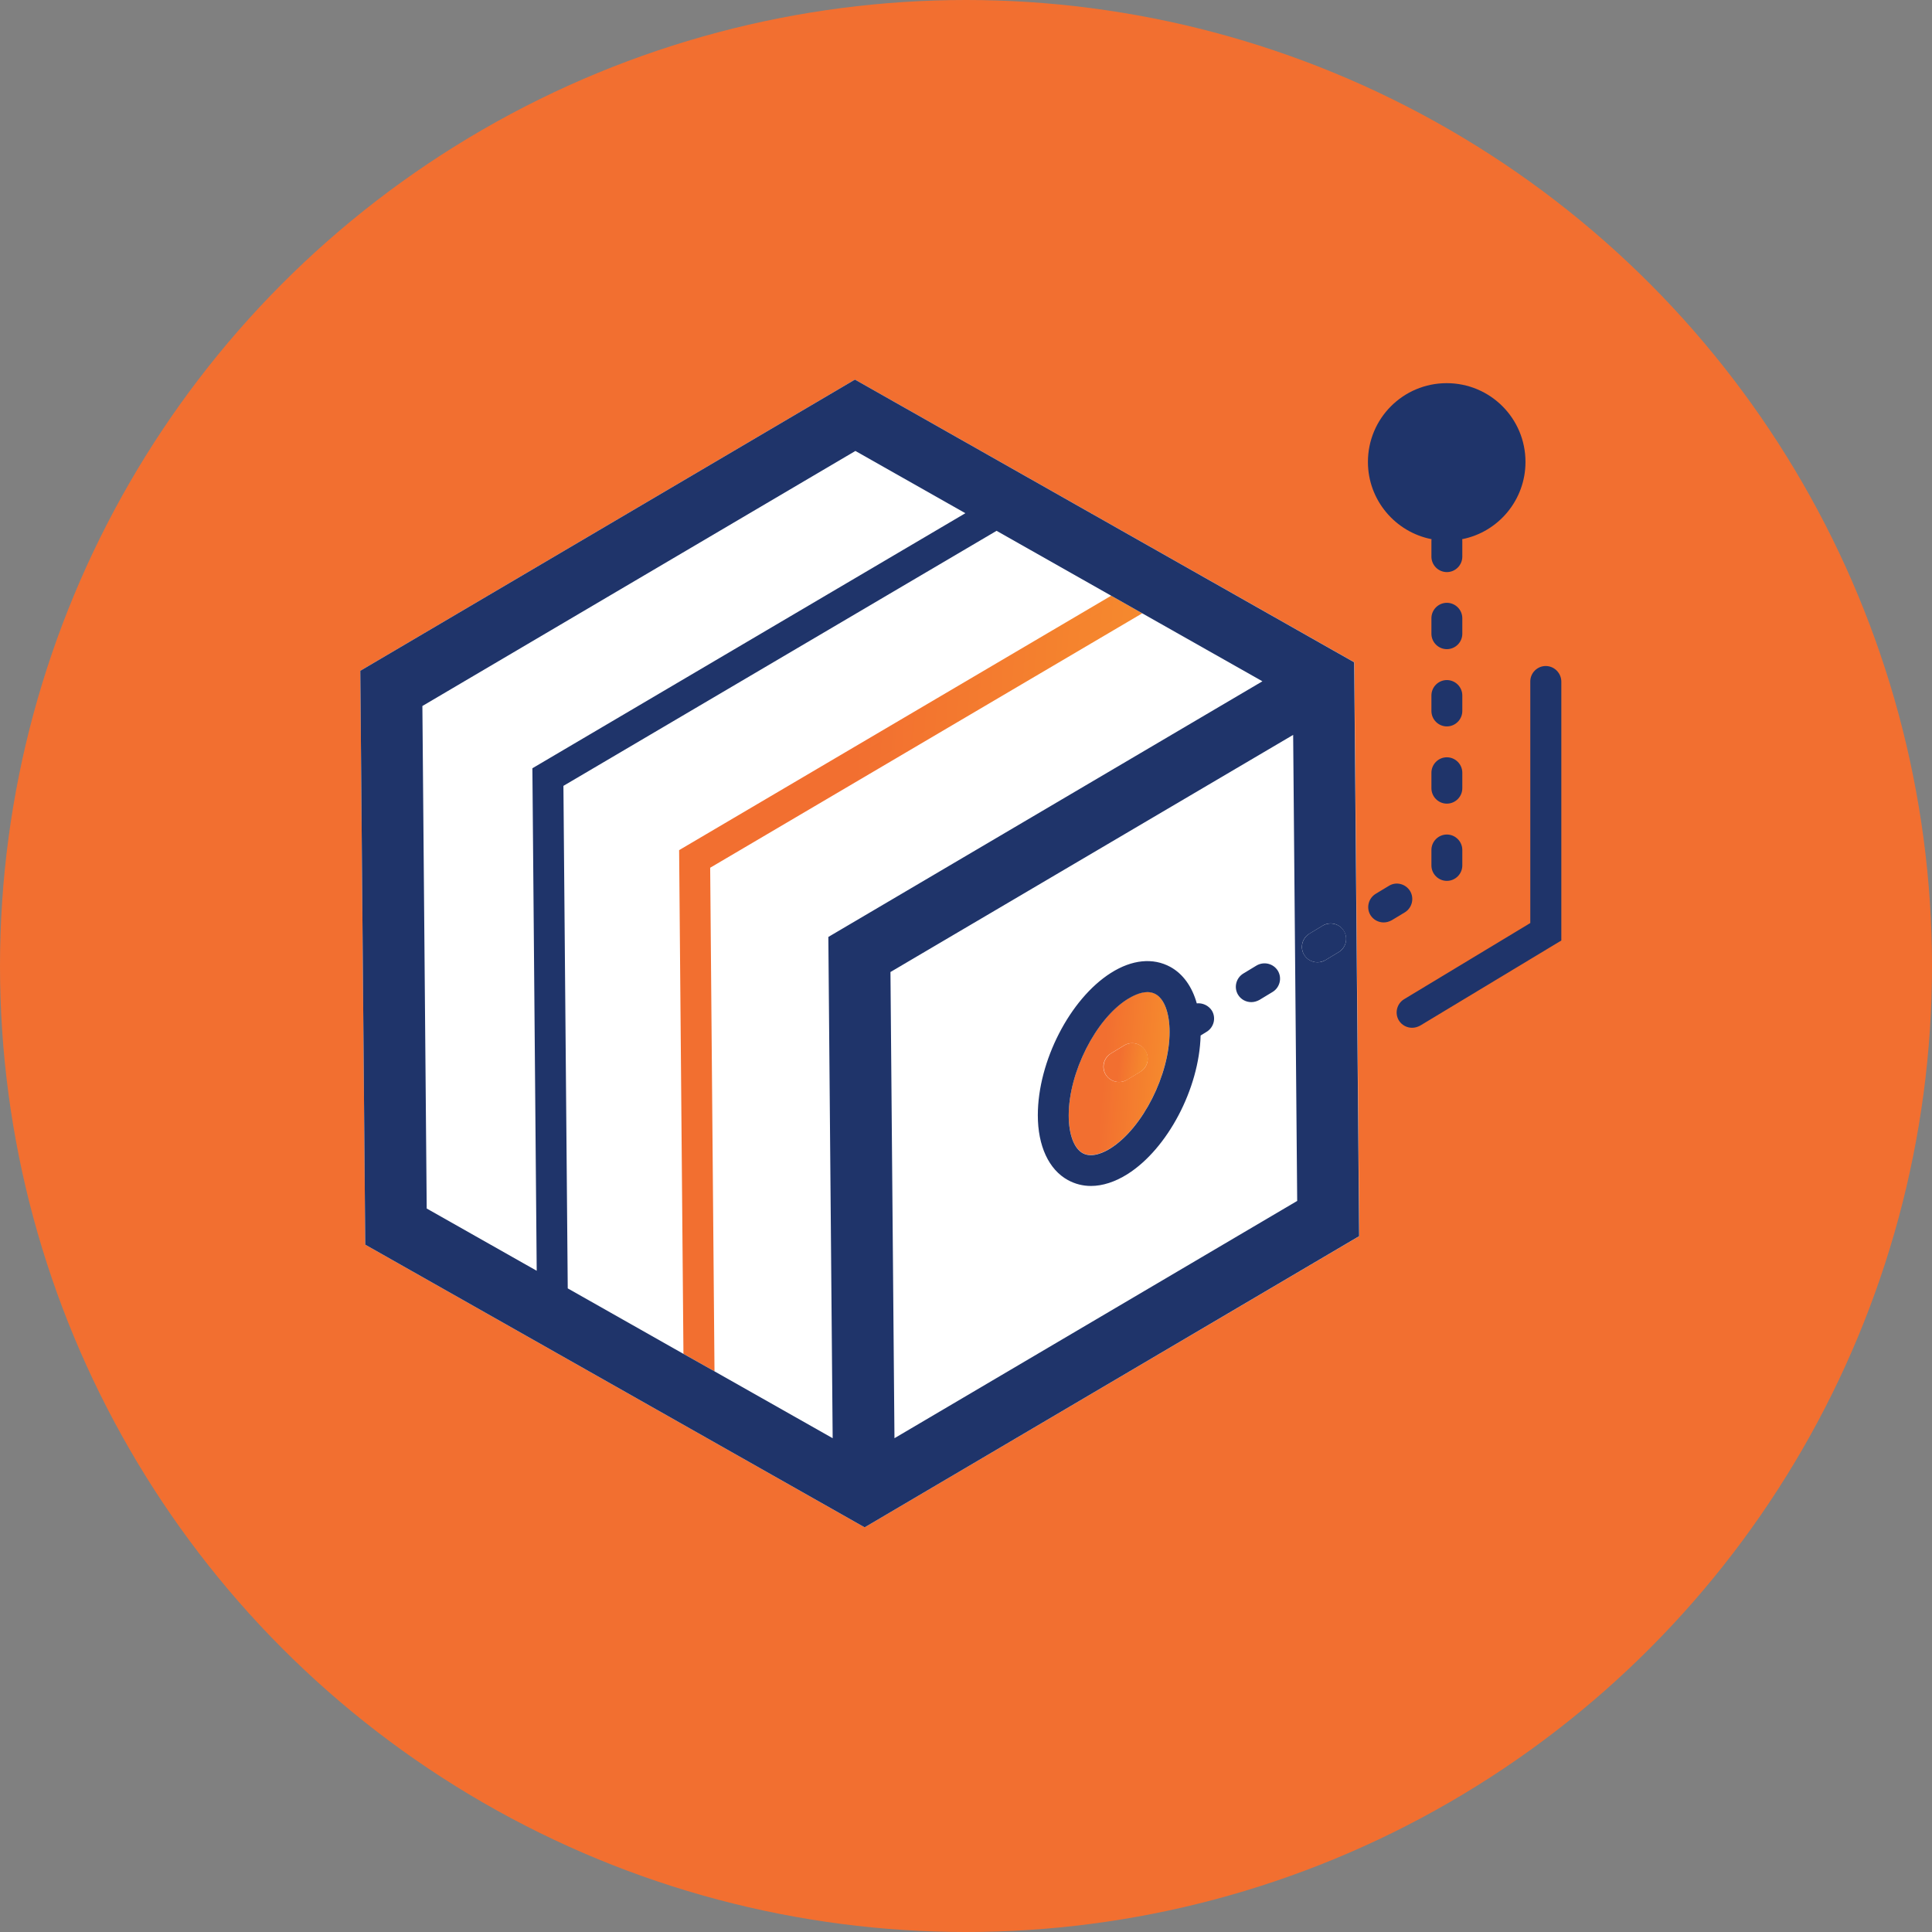
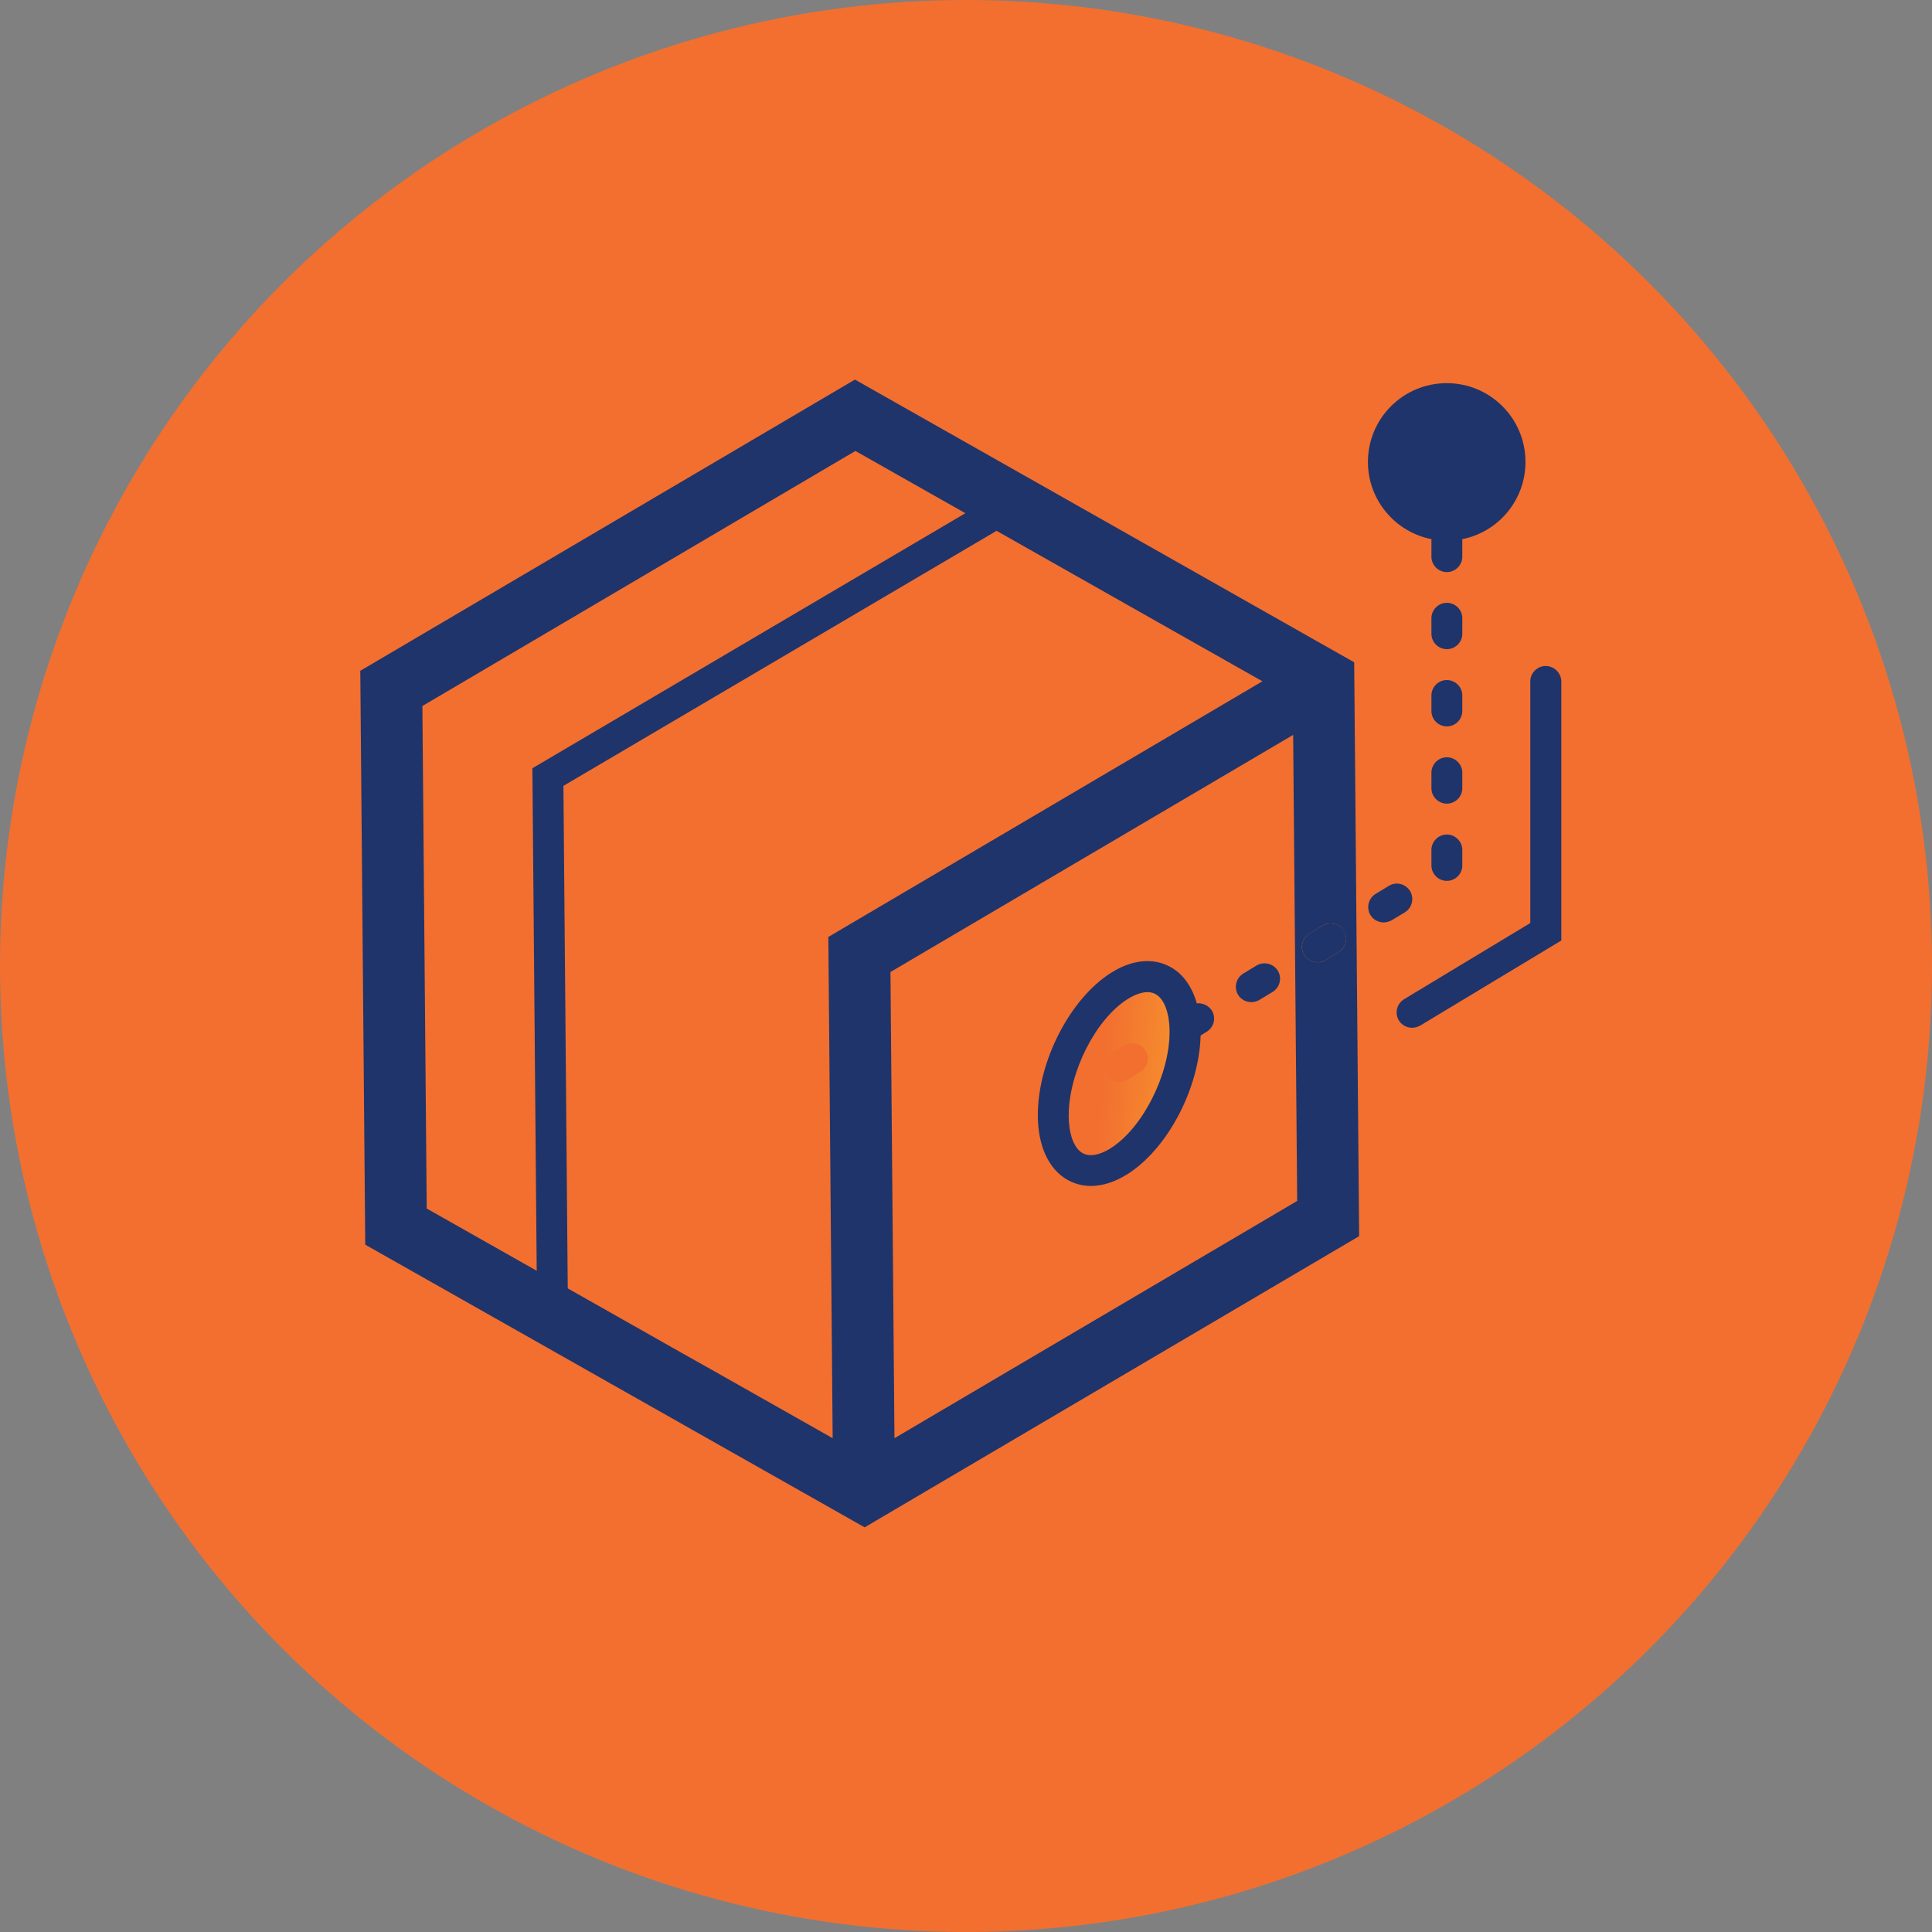
<svg xmlns="http://www.w3.org/2000/svg" width="80" height="80" viewBox="0 0 80 80" fill="none">
  <rect x="0" y="0" width="80" height="80" fill="#808080" stroke="none" />
  <circle cx="40" cy="40" r="40" fill="#F26F30" />
-   <path d="M35.401 15.718L14.919 27.776L15.124 51.539L35.803 63.244L56.285 51.187L56.08 27.424L35.401 15.718Z" fill="white" />
-   <path d="M47.298 25.396L46.012 24.667L28.121 35.202L28.3 56.061L29.586 56.784L29.407 35.931L47.298 25.396Z" fill="url(#paint0_linear_1473_43614)" />
  <path d="M54.769 38.33L54.219 38.662C53.918 38.848 53.822 39.238 54.001 39.539C54.123 39.737 54.334 39.846 54.551 39.846C54.666 39.846 54.775 39.814 54.884 39.756L55.434 39.424C55.735 39.238 55.831 38.848 55.651 38.547C55.466 38.247 55.076 38.151 54.769 38.33Z" fill="#1F346A" />
  <path d="M47.848 41.157C47.745 41.1 47.63 41.074 47.515 41.074C47.202 41.074 46.882 41.24 46.684 41.368C45.366 42.2 44.253 44.407 44.253 46.179C44.253 46.959 44.47 47.547 44.835 47.746C45.219 47.957 45.73 47.707 45.999 47.535C47.317 46.703 48.43 44.496 48.43 42.724C48.43 41.944 48.212 41.362 47.848 41.157ZM47.215 44.381L46.664 44.714C46.562 44.778 46.447 44.803 46.332 44.803C46.114 44.803 45.903 44.695 45.782 44.496C45.596 44.196 45.699 43.799 45.999 43.62L46.549 43.287C46.85 43.102 47.246 43.204 47.426 43.505C47.617 43.806 47.522 44.202 47.215 44.381Z" fill="url(#paint1_linear_1473_43614)" />
-   <path d="M46.556 43.287L46.006 43.62C45.705 43.805 45.609 44.196 45.788 44.496C45.91 44.694 46.121 44.803 46.338 44.803C46.453 44.803 46.562 44.771 46.671 44.714L47.221 44.381C47.522 44.196 47.618 43.805 47.439 43.505C47.253 43.204 46.856 43.102 46.556 43.287Z" fill="url(#paint2_linear_1473_43614)" />
  <path d="M35.401 15.718L14.919 27.776L15.124 51.539L35.803 63.244L56.279 51.187L56.074 27.424L35.401 15.718ZM17.669 50.042L17.49 29.234L35.42 18.673L39.974 21.251L22.045 31.812L22.224 52.62L17.669 50.042ZM34.479 59.553L29.586 56.784L28.3 56.061L23.509 53.349L23.33 32.541L41.266 21.98L46.012 24.667L47.298 25.396L52.274 28.211L34.3 38.797L34.479 59.553ZM37.038 59.553L36.872 40.249L53.547 30.43L53.714 49.728L37.038 59.553ZM55.434 39.424L54.884 39.756C54.782 39.82 54.667 39.846 54.552 39.846C54.334 39.846 54.123 39.737 54.002 39.539C53.816 39.238 53.918 38.842 54.219 38.663L54.769 38.33C55.07 38.144 55.466 38.247 55.645 38.547C55.831 38.848 55.735 39.245 55.434 39.424Z" fill="#1F346A" />
  <path d="M52.031 39.98L51.481 40.313C51.18 40.498 51.084 40.889 51.264 41.189C51.385 41.388 51.596 41.496 51.814 41.496C51.929 41.496 52.037 41.464 52.146 41.407L52.696 41.074C52.997 40.889 53.093 40.498 52.914 40.198C52.728 39.897 52.338 39.801 52.031 39.98ZM59.911 34.556C59.56 34.556 59.272 34.844 59.272 35.196V35.835C59.272 36.187 59.56 36.475 59.911 36.475C60.263 36.475 60.551 36.187 60.551 35.835V35.196C60.551 34.844 60.263 34.556 59.911 34.556ZM60.551 31.998C60.551 31.646 60.263 31.358 59.911 31.358C59.56 31.358 59.272 31.646 59.272 31.998V32.637C59.272 32.989 59.56 33.277 59.911 33.277C60.263 33.277 60.551 32.989 60.551 32.637V31.998ZM60.551 28.799C60.551 28.448 60.263 28.16 59.911 28.16C59.56 28.16 59.272 28.448 59.272 28.799V29.439C59.272 29.791 59.56 30.079 59.911 30.079C60.263 30.079 60.551 29.791 60.551 29.439V28.799ZM60.551 25.601C60.551 25.249 60.263 24.961 59.911 24.961C59.56 24.961 59.272 25.249 59.272 25.601V26.241C59.272 26.593 59.56 26.88 59.911 26.88C60.263 26.88 60.551 26.593 60.551 26.241V25.601ZM58.389 36.897C58.204 36.597 57.813 36.494 57.513 36.68L56.963 37.012C56.662 37.198 56.566 37.588 56.745 37.889C56.867 38.087 57.078 38.196 57.295 38.196C57.41 38.196 57.519 38.164 57.628 38.106L58.178 37.774C58.472 37.588 58.568 37.198 58.389 36.897ZM49.556 41.547C49.364 40.857 48.986 40.326 48.462 40.038C47.745 39.648 46.876 39.731 45.999 40.287C44.304 41.362 42.974 43.946 42.974 46.179C42.974 47.452 43.428 48.43 44.221 48.865C44.515 49.025 44.835 49.108 45.174 49.108C45.654 49.108 46.172 48.942 46.69 48.616C48.347 47.567 49.658 45.072 49.715 42.878L49.965 42.724C50.266 42.539 50.362 42.149 50.182 41.848C50.042 41.631 49.792 41.522 49.556 41.547ZM45.999 47.541C45.73 47.714 45.219 47.963 44.835 47.752C44.47 47.554 44.253 46.965 44.253 46.185C44.253 44.413 45.366 42.206 46.684 41.375C46.882 41.253 47.202 41.081 47.515 41.081C47.63 41.081 47.745 41.106 47.848 41.164C48.212 41.362 48.43 41.95 48.43 42.731C48.43 44.503 47.317 46.703 45.999 47.541Z" fill="#1F346A" />
  <path d="M64.005 27.578C63.654 27.578 63.366 27.866 63.366 28.217V38.221L58.14 41.375C57.839 41.56 57.743 41.951 57.922 42.251C58.044 42.45 58.255 42.558 58.472 42.558C58.588 42.558 58.696 42.526 58.805 42.469L64.651 38.944V28.217C64.645 27.866 64.357 27.578 64.005 27.578ZM59.278 22.326C59.272 22.352 59.272 22.377 59.272 22.409V23.049C59.272 23.401 59.56 23.689 59.912 23.689C60.264 23.689 60.551 23.401 60.551 23.049V22.409C60.551 22.384 60.551 22.352 60.545 22.326C62.042 22.032 63.167 20.708 63.167 19.128C63.167 17.324 61.709 15.866 59.905 15.866C58.102 15.866 56.643 17.324 56.643 19.128C56.643 20.708 57.775 22.032 59.278 22.326Z" fill="#1F346A" />
  <defs>
    <linearGradient id="paint0_linear_1473_43614" x1="35.504" y1="29.324" x2="58.567" y2="30.927" gradientUnits="userSpaceOnUse">
      <stop stop-color="#F26F30" />
      <stop offset="1" stop-color="#F9A42B" />
    </linearGradient>
    <linearGradient id="paint1_linear_1473_43614" x1="45.861" y1="42.053" x2="50.883" y2="42.415" gradientUnits="userSpaceOnUse">
      <stop stop-color="#F26F30" />
      <stop offset="1" stop-color="#F9A42B" />
    </linearGradient>
    <linearGradient id="paint2_linear_1473_43614" x1="46.403" y1="43.428" x2="48.577" y2="43.716" gradientUnits="userSpaceOnUse">
      <stop stop-color="#F26F30" />
      <stop offset="1" stop-color="#F9A42B" />
    </linearGradient>
  </defs>
</svg>